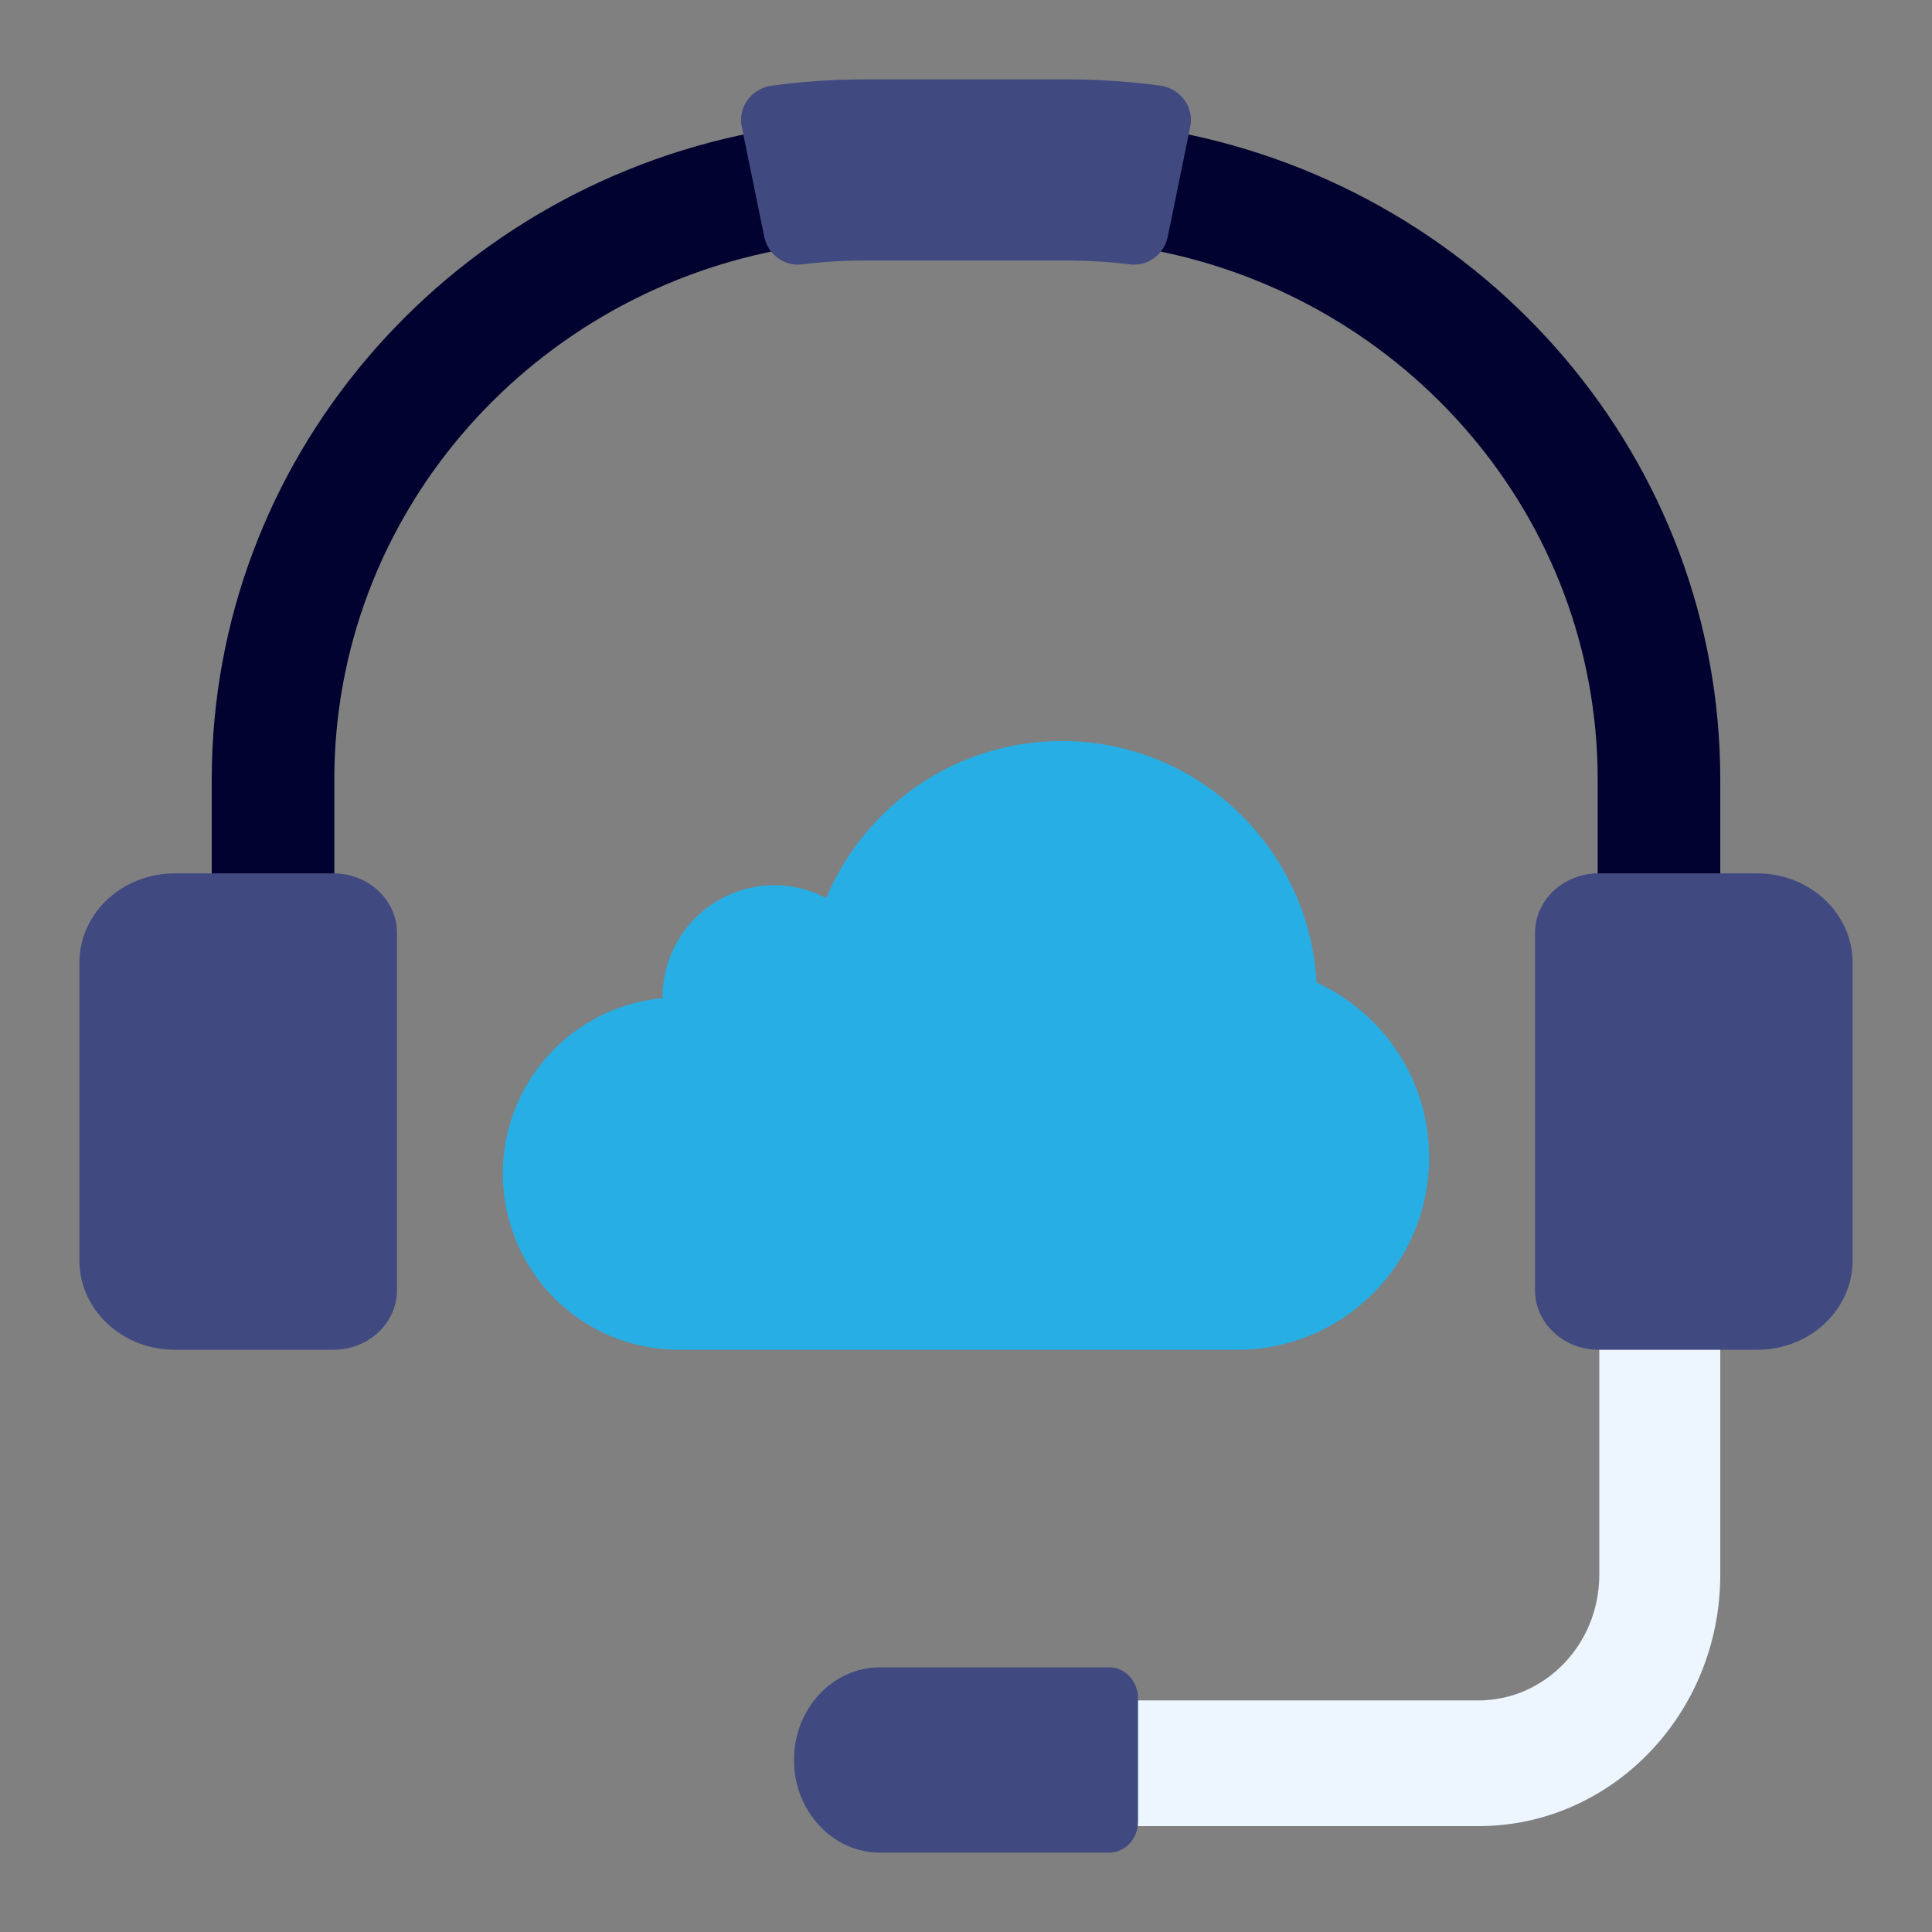
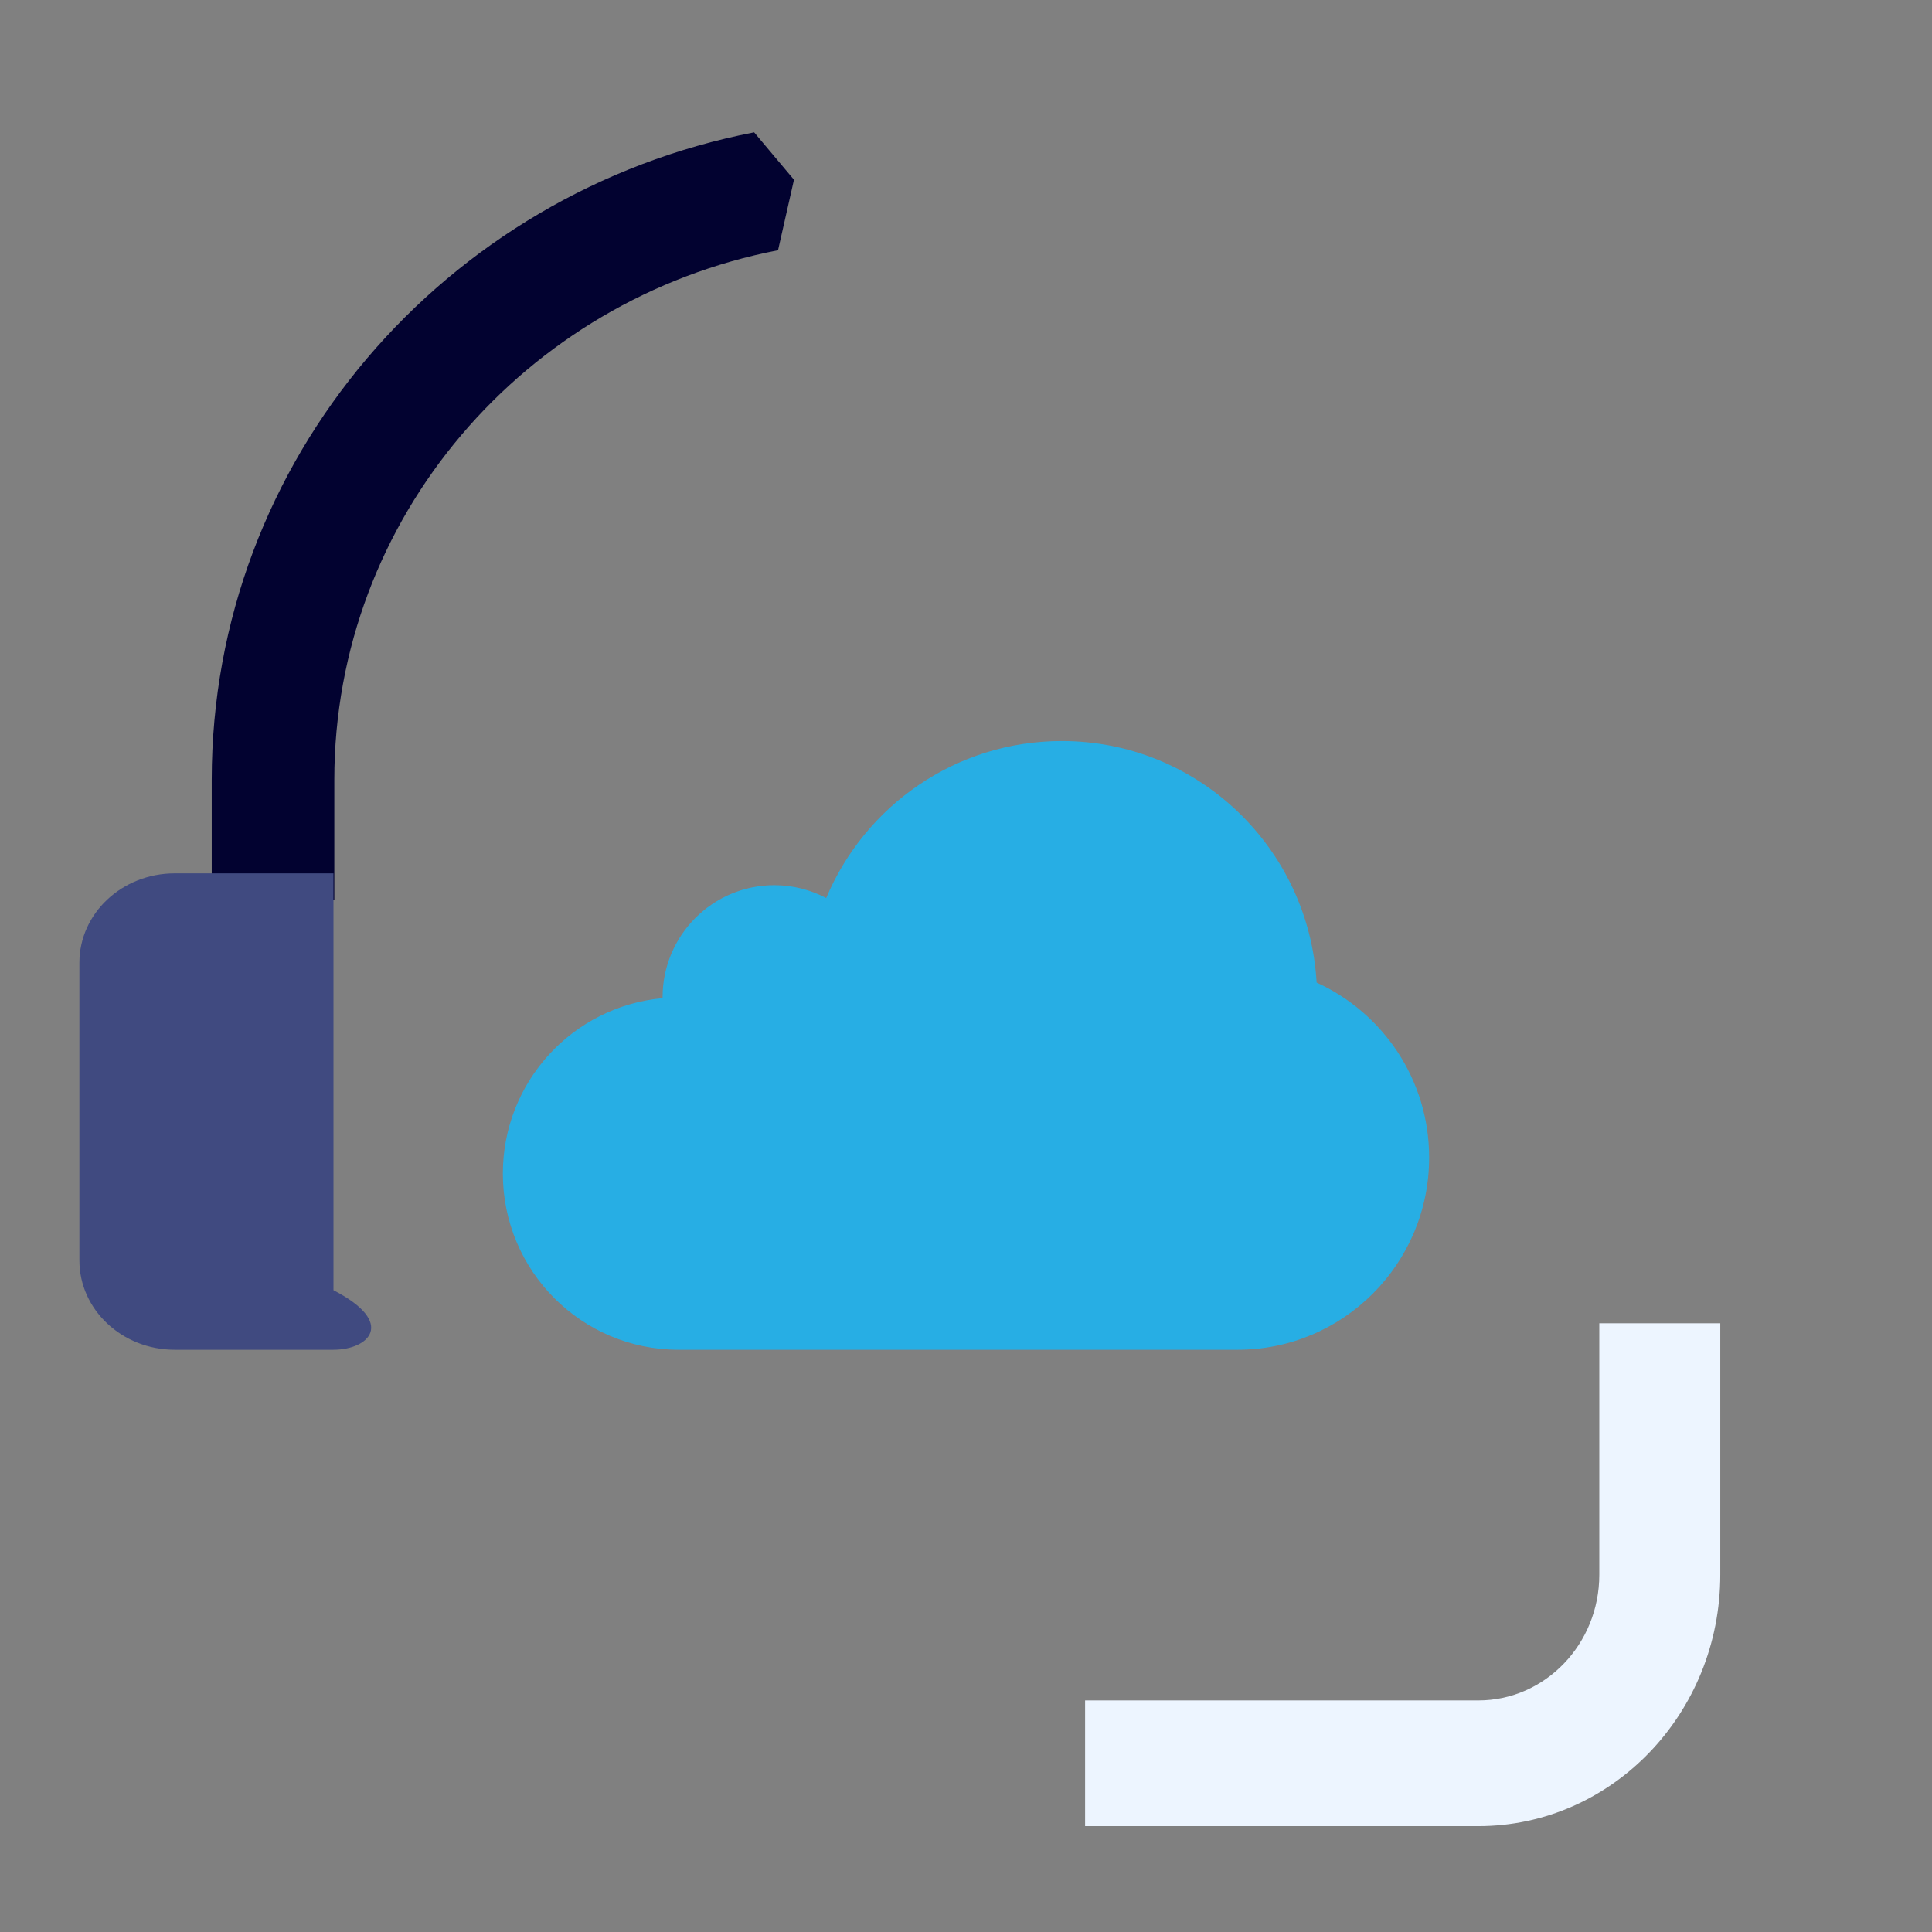
<svg xmlns="http://www.w3.org/2000/svg" width="73" height="73" viewBox="0 0 73 73" fill="none">
  <rect x="0" y="0" width="73" height="73" fill="#808080" stroke="none" />
  <path d="M28.495 5C16.812 7.267 8 17.357 8 29.465V34H12.632V29.465C12.632 19.557 19.845 11.303 29.398 9.455L30 6.791L28.495 5Z" fill="#020230" />
  <path d="M65 50V59.5C65 64.746 60.906 69 55.857 69H41V64.25H55.857C58.382 64.25 60.429 62.123 60.429 59.5V50H65Z" fill="#EDF5FF" />
  <path d="M46.759 51C50.758 51 54 47.748 54 43.737C54 40.796 52.254 38.268 49.748 37.126C49.458 32.039 45.266 28 40.121 28C36.114 28 32.68 30.447 31.218 33.933C30.632 33.625 29.966 33.447 29.259 33.447C26.926 33.447 25.035 35.344 25.035 37.684C25.035 37.694 25.036 37.705 25.036 37.715C21.653 38.021 19 40.87 19 44.343C19 48.019 21.971 51 25.638 51H46.759Z" fill="#27AEE4" />
-   <path d="M6.6 33H12.6C13.925 33 15 34.008 15 35.25V48.75C15 49.992 13.925 51 12.6 51H6.6C4.613 51 3 49.488 3 47.625V36.375C3 34.512 4.613 33 6.6 33Z" fill="#404A80" />
-   <path d="M44.505 5C56.188 7.267 65 17.357 65 29.465V34H60.368V29.465C60.368 19.557 53.155 11.303 43.602 9.455L43 6.791L44.505 5Z" fill="#020230" />
-   <path d="M66.4 51H60.4C59.075 51 58 49.992 58 48.75V35.25C58 34.008 59.075 33 60.4 33H66.4C68.387 33 70 34.512 70 36.375V47.625C70 49.488 68.387 51 66.4 51Z" fill="#404A80" />
-   <path d="M44.974 4.784L44.121 8.953C43.987 9.606 43.371 10.073 42.698 9.99C41.92 9.893 41.127 9.843 40.325 9.843H32.675C31.873 9.843 31.081 9.893 30.302 9.99C29.629 10.075 29.013 9.606 28.879 8.953L28.026 4.784C27.875 4.042 28.398 3.34 29.162 3.236C30.309 3.08 31.48 3 32.675 3H40.325C41.519 3 42.691 3.08 43.838 3.236C44.601 3.34 45.125 4.042 44.974 4.784Z" fill="#404A80" />
-   <path d="M33.25 63H41.917C42.515 63 43 63.523 43 64.167V68.833C43 69.477 42.515 70 41.917 70H33.25C31.456 70 30 68.432 30 66.5C30 64.568 31.456 63 33.25 63Z" fill="#404A80" />
+   <path d="M6.6 33H12.6V48.75C15 49.992 13.925 51 12.6 51H6.6C4.613 51 3 49.488 3 47.625V36.375C3 34.512 4.613 33 6.6 33Z" fill="#404A80" />
</svg>